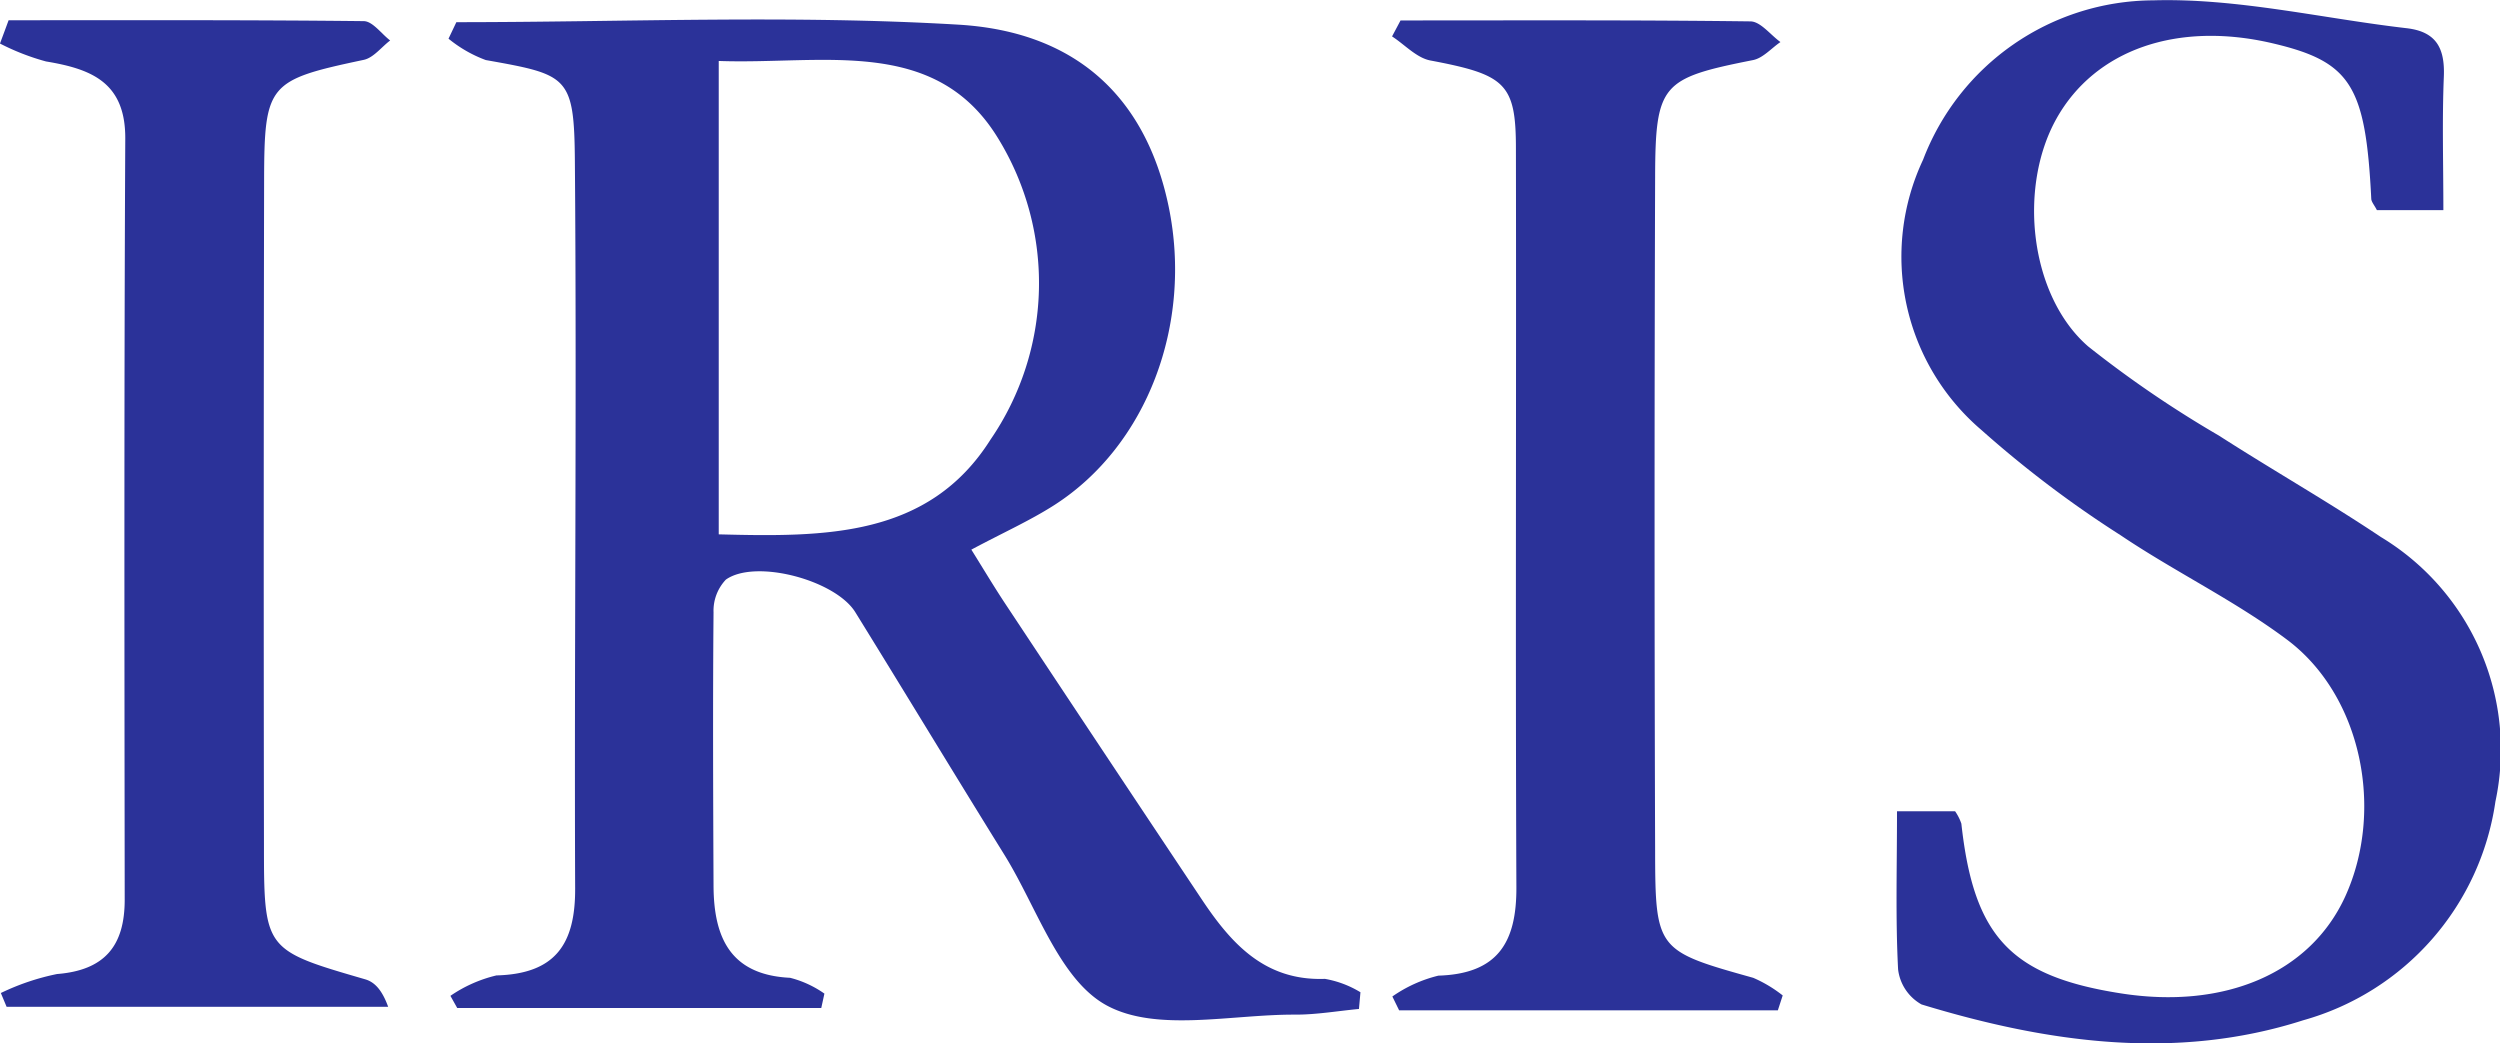
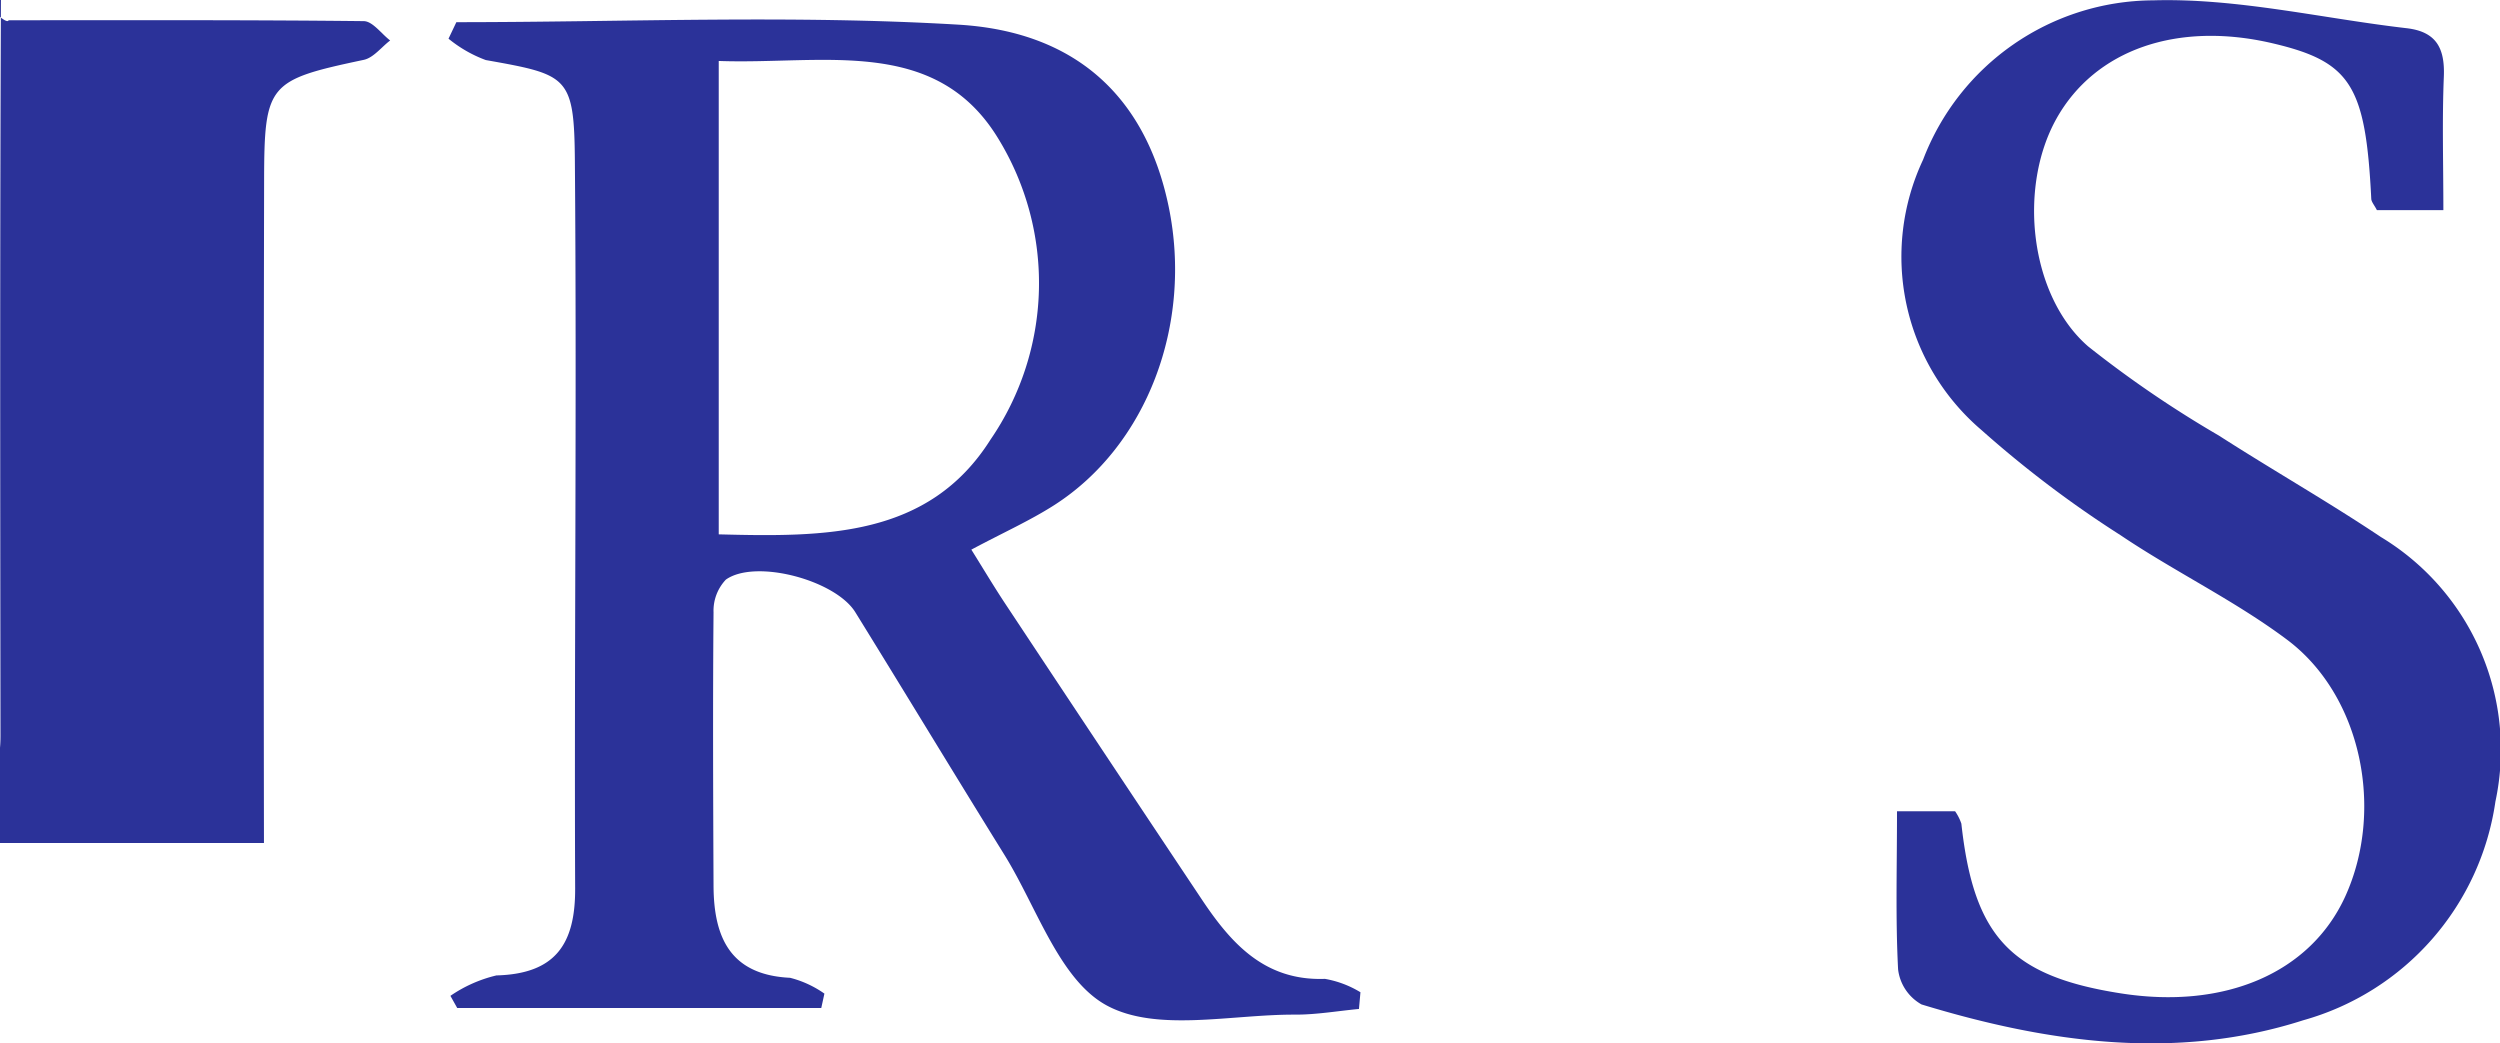
<svg xmlns="http://www.w3.org/2000/svg" width="101" height="42.154" viewBox="0 0 101 42.154">
  <g id="グループ_2" data-name="グループ 2" transform="translate(1750.112 -1.525)">
    <g id="グループ_1" data-name="グループ 1" transform="translate(-1750.112 1.525)">
      <path id="パス_1" data-name="パス 1" d="M-1723.789,2.763c6.764,0,13.544-.3,20.283.1,4.916.293,7.612,3.095,8.494,7.351.982,4.748-.877,9.66-4.62,12.058-.983.629-2.06,1.11-3.352,1.8.489.782.919,1.505,1.384,2.206q3.965,5.987,7.95,11.961c1.182,1.765,2.536,3.262,4.951,3.174a4.112,4.112,0,0,1,1.435.541l-.06.675c-.861.081-1.721.233-2.581.229-2.574-.012-5.58.72-7.6-.366-1.922-1.034-2.83-3.977-4.149-6.1-2.02-3.254-4-6.53-6.016-9.789-.8-1.3-4.034-2.165-5.229-1.321a1.825,1.825,0,0,0-.5,1.323c-.032,3.686-.016,7.372,0,11.057.011,2.068.67,3.592,3.092,3.708a4.2,4.2,0,0,1,1.387.639l-.127.582h-14.707l-.275-.492a5.527,5.527,0,0,1,1.859-.825c2.363-.063,3.189-1.245,3.18-3.509-.038-9.8.069-19.6-.011-29.4-.029-3.434-.279-3.48-3.6-4.072a5.228,5.228,0,0,1-1.505-.863Zm10.6,1.567V23.455c4.288.11,8.478.13,10.979-3.827A11.179,11.179,0,0,0-1701.9,7.46C-1704.435,3.3-1708.973,4.484-1713.19,4.33Z" transform="translate(1742.226 -1.867)" fill="#2b3299" fill-rule="evenodd" />
      <path id="パス_2" data-name="パス 2" d="M-1640.147,34.3h2.347a2.033,2.033,0,0,1,.253.5c.5,4.568,1.994,6.161,6.441,6.857,4.2.66,7.648-.824,9.061-3.9,1.6-3.491.677-8.128-2.347-10.39-2.112-1.581-4.533-2.743-6.728-4.222a44.207,44.207,0,0,1-5.619-4.25,9.2,9.2,0,0,1-2.355-10.916,10,10,0,0,1,9.286-6.44c3.4-.1,6.829.73,10.246,1.125,1.208.139,1.553.813,1.507,1.958-.072,1.753-.019,3.512-.019,5.392h-2.686c-.1-.2-.22-.328-.227-.457-.227-4.589-.829-5.542-3.992-6.284-3.844-.9-7.167.258-8.727,3.047s-1.077,7.15,1.281,9.2a44.5,44.5,0,0,0,5.278,3.6c2.167,1.393,4.41,2.67,6.548,4.1a10.037,10.037,0,0,1,4.628,10.686,10.775,10.775,0,0,1-7.767,8.838c-5.137,1.65-10.344.907-15.419-.64a1.877,1.877,0,0,1-.946-1.418C-1640.21,38.638-1640.147,36.578-1640.147,34.3Z" transform="translate(1716.786 -1.525)" fill="#2b3299" fill-rule="evenodd" />
-       <path id="パス_3" data-name="パス 3" d="M-1749.764,2.7c4.781,0,9.563-.017,14.344.036.359,0,.714.509,1.07.781-.354.269-.674.7-1.067.783-3.856.819-4.017.96-4.025,4.881q-.026,13.379-.006,26.759c0,4.326.006,4.319,4.092,5.507.365.106.673.41.926,1.111h-15.415q-.116-.279-.233-.558a9.6,9.6,0,0,1,2.269-.767c1.929-.153,2.738-1.14,2.735-3.012-.011-10.246-.027-20.493.023-30.739.011-2.278-1.378-2.815-3.2-3.117a9.454,9.454,0,0,1-1.862-.724Q-1749.938,3.174-1749.764,2.7Z" transform="translate(1750.112 -1.882)" fill="#2b3299" fill-rule="evenodd" />
-       <path id="パス_4" data-name="パス 4" d="M-1653.827,42.7h-15.3l-.274-.56a5.517,5.517,0,0,1,1.86-.842c2.394-.075,3.161-1.337,3.151-3.567-.042-9.953,0-19.907-.019-29.86,0-2.627-.442-2.976-3.453-3.545-.558-.105-1.036-.638-1.551-.973l.343-.645c4.71,0,9.421-.022,14.131.038.409,0,.812.544,1.217.835-.368.25-.706.649-1.107.728-3.69.734-3.944.958-3.956,4.727q-.044,13.6,0,27.206c.007,4.018.075,4.057,3.963,5.144a5.3,5.3,0,0,1,1.191.712Z" transform="translate(1725.652 -1.882)" fill="#2b3299" fill-rule="evenodd" />
+       <path id="パス_3" data-name="パス 3" d="M-1749.764,2.7c4.781,0,9.563-.017,14.344.036.359,0,.714.509,1.07.781-.354.269-.674.7-1.067.783-3.856.819-4.017.96-4.025,4.881q-.026,13.379-.006,26.759h-15.415q-.116-.279-.233-.558a9.6,9.6,0,0,1,2.269-.767c1.929-.153,2.738-1.14,2.735-3.012-.011-10.246-.027-20.493.023-30.739.011-2.278-1.378-2.815-3.2-3.117a9.454,9.454,0,0,1-1.862-.724Q-1749.938,3.174-1749.764,2.7Z" transform="translate(1750.112 -1.882)" fill="#2b3299" fill-rule="evenodd" />
    </g>
  </g>
</svg>